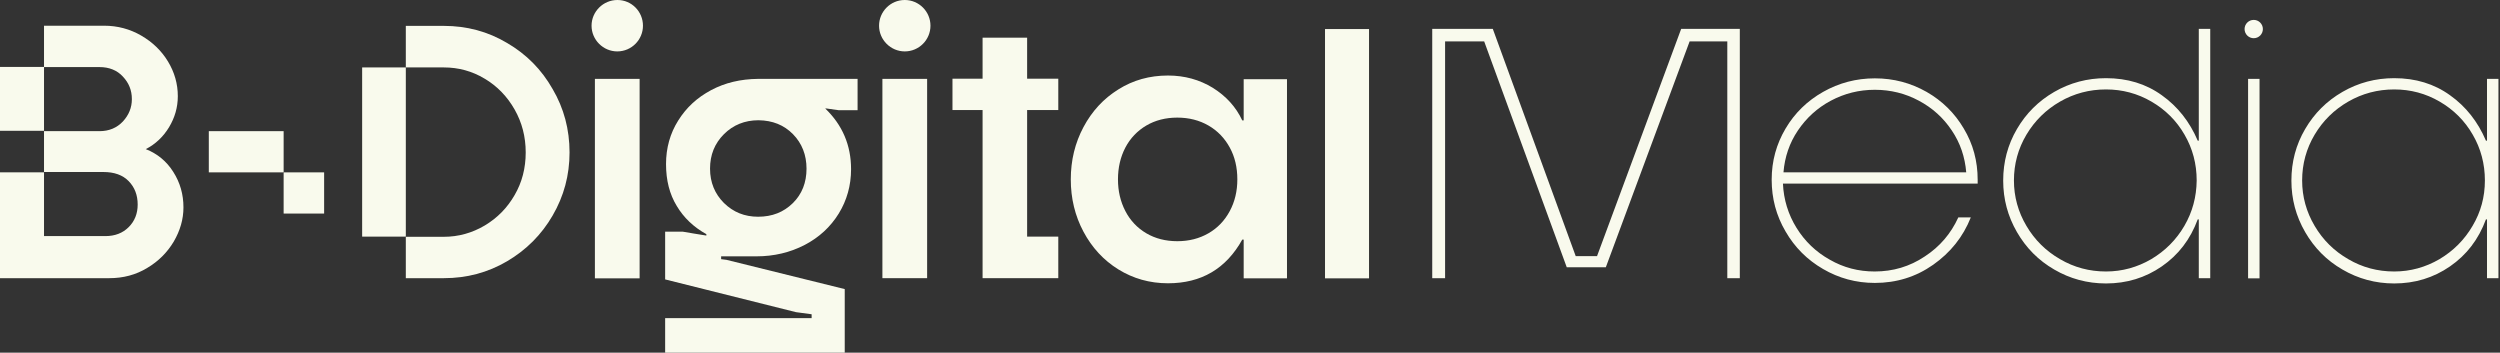
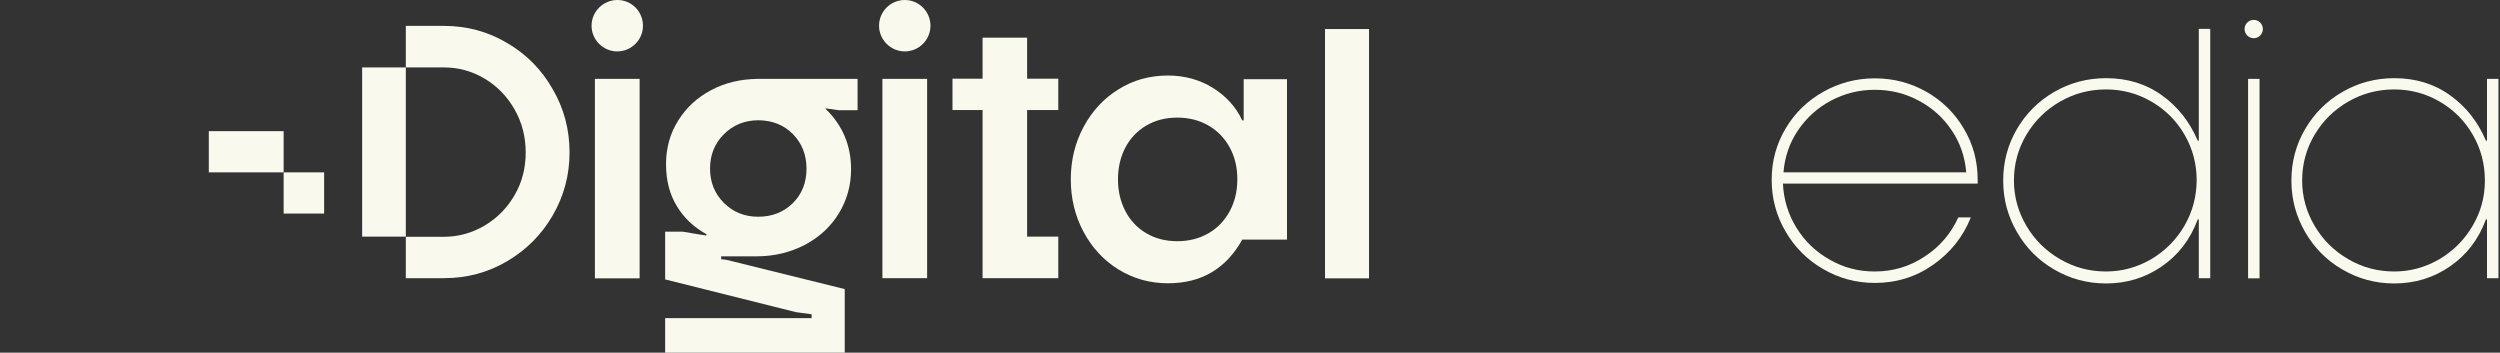
<svg xmlns="http://www.w3.org/2000/svg" width="794" height="112" viewBox="0 0 794 112" fill="none">
  <rect x="0" y="0" width="794" height="112" fill="#333333" stroke="none" />
-   <path d="M507.215 81.358H500.45L474.113 9.17H454.878V88.347H458.96V13.14H471.373L497.598 84.881H510.011L536.627 13.14H548.593V88.347H552.563V9.17H533.943L507.215 81.358Z" fill="#F9FAED" />
  <path d="M611.891 29.188C606.858 26.337 601.434 24.883 595.451 24.883C589.524 24.883 584.045 26.337 579.012 29.188C573.98 32.04 570.01 35.898 567.102 40.819C564.194 45.739 562.685 51.107 562.685 57.09C562.685 63.018 564.138 68.497 567.102 73.53C570.01 78.562 573.98 82.532 579.012 85.44C583.989 88.348 589.468 89.857 595.451 89.857C602.273 89.857 608.48 87.956 613.96 84.098C619.439 80.24 623.465 75.263 625.926 69.056H621.956C619.607 74.201 616.084 78.339 611.276 81.47C606.523 84.657 601.211 86.223 595.396 86.223C590.251 86.223 585.498 84.993 581.137 82.476C576.72 80.016 573.197 76.605 570.569 72.356C567.941 68.106 566.487 63.409 566.263 58.321H628.106V57.09C628.106 51.163 626.653 45.739 623.689 40.819C620.837 35.954 616.867 32.04 611.891 29.188ZM566.431 54.742C566.822 49.877 568.332 45.404 571.016 41.434C573.7 37.464 577.167 34.277 581.472 31.984C585.778 29.692 590.419 28.517 595.451 28.517C600.484 28.517 605.181 29.692 609.43 31.984C613.736 34.277 617.203 37.408 619.887 41.434C622.571 45.404 624.081 49.877 624.472 54.742H566.431Z" fill="#F9FAED" />
  <path d="M698.337 44.677H698.002C695.43 38.638 691.627 33.829 686.595 30.251C681.562 26.616 675.635 24.827 668.869 24.827C662.942 24.827 657.462 26.281 652.43 29.188C647.398 32.096 643.483 36.01 640.576 40.986C637.668 45.963 636.214 51.387 636.214 57.37C636.214 63.241 637.668 68.665 640.576 73.698C643.483 78.73 647.398 82.7 652.43 85.608C657.407 88.515 662.886 90.025 668.869 90.025C675.412 90.025 681.339 88.236 686.595 84.601C691.851 80.967 695.653 76.046 698.002 69.671H698.337V88.347H701.972V9.17H698.337V44.677ZM693.752 71.74C691.18 76.158 687.657 79.68 683.24 82.309C678.822 84.881 674.014 86.223 668.869 86.223C663.613 86.223 658.749 84.937 654.275 82.309C649.802 79.736 646.223 76.214 643.595 71.74C640.967 67.323 639.625 62.458 639.625 57.314C639.625 52.058 640.967 47.193 643.595 42.776C646.223 38.358 649.802 34.836 654.275 32.264C658.749 29.692 663.613 28.405 668.869 28.405C674.07 28.405 678.878 29.692 683.296 32.264C687.713 34.836 691.236 38.303 693.808 42.776C696.38 47.193 697.666 52.058 697.666 57.314C697.61 62.514 696.324 67.323 693.752 71.74Z" fill="#F9FAED" />
  <path d="M717.627 25.05H713.993V88.403H717.627V25.05Z" fill="#F9FAED" />
  <path d="M789.872 25.05V44.677H789.536C786.964 38.638 783.162 33.829 778.129 30.251C773.097 26.616 767.17 24.827 760.404 24.827C754.477 24.827 748.997 26.281 743.964 29.188C738.932 32.096 735.018 36.01 732.11 40.986C729.203 45.963 727.749 51.387 727.749 57.37C727.749 63.241 729.203 68.665 732.11 73.698C735.018 78.73 738.932 82.7 743.964 85.608C748.941 88.515 754.421 90.025 760.404 90.025C766.946 90.025 772.873 88.236 778.129 84.601C783.385 80.967 787.188 76.046 789.536 69.671H789.872V88.347H793.506V25.05H789.872ZM785.287 71.74C782.714 76.158 779.192 79.68 774.774 82.309C770.357 84.881 765.548 86.223 760.404 86.223C755.148 86.223 750.283 84.937 745.81 82.309C741.336 79.736 737.758 76.214 735.13 71.74C732.502 67.323 731.16 62.458 731.16 57.314C731.16 52.058 732.502 47.193 735.13 42.776C737.758 38.358 741.336 34.836 745.81 32.264C750.283 29.692 755.148 28.405 760.404 28.405C765.604 28.405 770.413 29.692 774.83 32.264C779.248 34.836 782.77 38.303 785.342 42.776C787.915 47.193 789.201 52.058 789.201 57.314C789.201 62.514 787.915 67.323 785.287 71.74Z" fill="#F9FAED" />
  <path d="M715.783 12.134C717.388 12.134 718.69 10.832 718.69 9.226C718.69 7.62 717.388 6.319 715.783 6.319C714.177 6.319 712.875 7.62 712.875 9.226C712.875 10.832 714.177 12.134 715.783 12.134Z" fill="#F9FAED" />
  <path d="M128.887 21.416H115.02V75.151H128.887V21.416Z" fill="#F9FAED" />
  <path d="M161.038 13.643C154.943 10.009 148.233 8.22 140.964 8.22H128.886V21.416H140.964C145.605 21.416 149.967 22.59 153.937 24.994C157.907 27.343 161.094 30.642 163.443 34.78C165.791 38.918 166.965 43.447 166.965 48.423C166.965 53.4 165.791 57.929 163.443 61.955C161.094 66.037 157.963 69.224 153.937 71.629C149.967 73.977 145.605 75.207 140.964 75.207H128.886V88.347H140.964C148.289 88.347 154.943 86.558 161.038 82.98C167.133 79.401 171.998 74.536 175.521 68.441C179.099 62.291 180.888 55.636 180.888 48.423C180.888 41.098 179.099 34.388 175.521 28.294C171.998 22.087 167.189 17.222 161.038 13.643Z" fill="#F9FAED" />
-   <path d="M46.299 47.361C49.374 45.795 51.834 43.447 53.679 40.427C55.525 37.352 56.475 34.109 56.475 30.53C56.475 26.616 55.413 22.926 53.344 19.515C51.275 16.104 48.423 13.364 44.845 11.295C41.266 9.226 37.352 8.164 33.046 8.164H13.979V21.248H0V41.546H13.979V54.63H32.823C36.29 54.63 38.974 55.581 40.875 57.538C42.776 59.495 43.726 61.955 43.726 64.975C43.726 67.826 42.776 70.231 40.875 72.132C38.974 74.033 36.513 74.984 33.438 74.984H13.979V54.742H0V88.347H13.979H34.724C39.141 88.347 43.167 87.285 46.746 85.104C50.325 82.98 53.12 80.184 55.189 76.717C57.202 73.25 58.265 69.671 58.265 65.869C58.265 61.731 57.202 57.985 55.022 54.574C52.897 51.219 49.989 48.815 46.299 47.361ZM39.029 38.582C37.128 40.595 34.668 41.657 31.593 41.657H13.979V21.304H31.593C34.668 21.304 37.184 22.311 39.029 24.323C40.931 26.337 41.881 28.685 41.881 31.481C41.881 34.165 40.931 36.513 39.029 38.582Z" fill="#F9FAED" />
  <path d="M196.098 0C191.569 0 187.878 3.69 187.878 8.164C187.878 12.637 191.569 16.328 196.042 16.328C200.571 16.328 204.206 12.637 204.206 8.164C204.206 3.69 200.627 0 196.098 0Z" fill="#F9FAED" />
  <path d="M287.353 0C282.824 0 279.189 3.69 279.189 8.164C279.189 12.637 282.88 16.328 287.353 16.328C291.882 16.328 295.517 12.637 295.517 8.164C295.517 3.69 291.882 0 287.353 0Z" fill="#F9FAED" />
  <path d="M90.081 41.657H66.317V54.742H90.081V41.657Z" fill="#F9FAED" />
  <path d="M326.215 11.966H312.068V24.994H302.506V34.948H312.068V88.347H336.112V75.151H326.215V34.948H336.112V24.994H326.215V11.966Z" fill="#F9FAED" />
-   <path d="M394.992 38.247H394.544C392.531 33.941 389.4 30.53 385.206 27.902C381.013 25.33 376.26 23.988 370.948 23.988C365.132 23.988 359.876 25.442 355.179 28.405C350.482 31.313 346.792 35.339 344.108 40.371C341.424 45.404 340.082 50.94 340.082 56.978C340.082 63.017 341.424 68.553 344.108 73.586C346.792 78.618 350.482 82.644 355.179 85.552C359.876 88.459 365.132 89.969 370.948 89.969C381.572 89.969 389.4 85.328 394.544 76.102H394.992V88.403H408.747V25.162H394.992V38.247ZM390.574 67.043C388.953 70.063 386.716 72.411 383.808 74.089C380.901 75.766 377.602 76.605 373.911 76.605C370.221 76.605 366.922 75.766 364.07 74.089C361.218 72.411 358.982 70.063 357.416 67.043C355.85 64.024 355.068 60.669 355.068 56.978C355.068 53.232 355.85 49.877 357.416 46.858C358.982 43.894 361.218 41.546 364.07 39.868C366.922 38.191 370.221 37.352 373.911 37.352C377.602 37.352 380.901 38.191 383.808 39.868C386.716 41.546 388.953 43.894 390.574 46.858C392.196 49.821 392.979 53.176 392.979 56.978C392.979 60.669 392.196 64.024 390.574 67.043Z" fill="#F9FAED" />
+   <path d="M394.992 38.247H394.544C392.531 33.941 389.4 30.53 385.206 27.902C381.013 25.33 376.26 23.988 370.948 23.988C365.132 23.988 359.876 25.442 355.179 28.405C350.482 31.313 346.792 35.339 344.108 40.371C341.424 45.404 340.082 50.94 340.082 56.978C340.082 63.017 341.424 68.553 344.108 73.586C346.792 78.618 350.482 82.644 355.179 85.552C359.876 88.459 365.132 89.969 370.948 89.969C381.572 89.969 389.4 85.328 394.544 76.102H394.992H408.747V25.162H394.992V38.247ZM390.574 67.043C388.953 70.063 386.716 72.411 383.808 74.089C380.901 75.766 377.602 76.605 373.911 76.605C370.221 76.605 366.922 75.766 364.07 74.089C361.218 72.411 358.982 70.063 357.416 67.043C355.85 64.024 355.068 60.669 355.068 56.978C355.068 53.232 355.85 49.877 357.416 46.858C358.982 43.894 361.218 41.546 364.07 39.868C366.922 38.191 370.221 37.352 373.911 37.352C377.602 37.352 380.901 38.191 383.808 39.868C386.716 41.546 388.953 43.894 390.574 46.858C392.196 49.821 392.979 53.176 392.979 56.978C392.979 60.669 392.196 64.024 390.574 67.043Z" fill="#F9FAED" />
  <path d="M434.804 9.226H420.825V88.403H434.804V9.226Z" fill="#F9FAED" />
  <path d="M90.081 54.854V54.966V67.826H102.942V54.966V54.854V54.742H90.081V54.854Z" fill="#F9FAED" />
  <path d="M225.845 28.629C221.428 30.977 217.961 34.165 215.389 38.303C212.817 42.384 211.531 47.025 211.531 52.114C211.531 57.258 212.649 61.675 214.942 65.422C217.178 69.168 220.31 72.132 224.336 74.368V74.816C223.721 74.76 216.899 73.586 216.899 73.586H211.251V88.739L252.797 99.139L257.773 99.81V101.04H211.251V112H268.286V91.814L230.766 82.532L229.033 82.308V81.414H240.216C245.863 81.414 250.952 80.184 255.593 77.779C260.178 75.375 263.756 72.076 266.385 67.826C268.957 63.633 270.299 58.935 270.299 53.735C270.299 46.131 267.559 39.7 262.079 34.444H262.415L266.385 35.003H272.368V25.05H240.775C235.183 25.106 230.263 26.28 225.845 28.629ZM251.846 42.608C254.698 45.516 256.152 49.206 256.152 53.568C256.152 57.985 254.698 61.675 251.79 64.527C248.883 67.379 245.248 68.833 240.775 68.833C236.469 68.833 232.891 67.379 229.927 64.471C227.02 61.564 225.51 57.929 225.51 53.568C225.51 49.206 226.964 45.572 229.927 42.608C232.835 39.7 236.525 38.191 240.887 38.191C245.36 38.247 248.995 39.7 251.846 42.608Z" fill="#F9FAED" />
  <path d="M203.143 25.05H188.94V88.403H203.143V25.05Z" fill="#F9FAED" />
  <path d="M294.455 25.05H280.252V88.347H294.455V25.05Z" fill="#F9FAED" />
</svg>